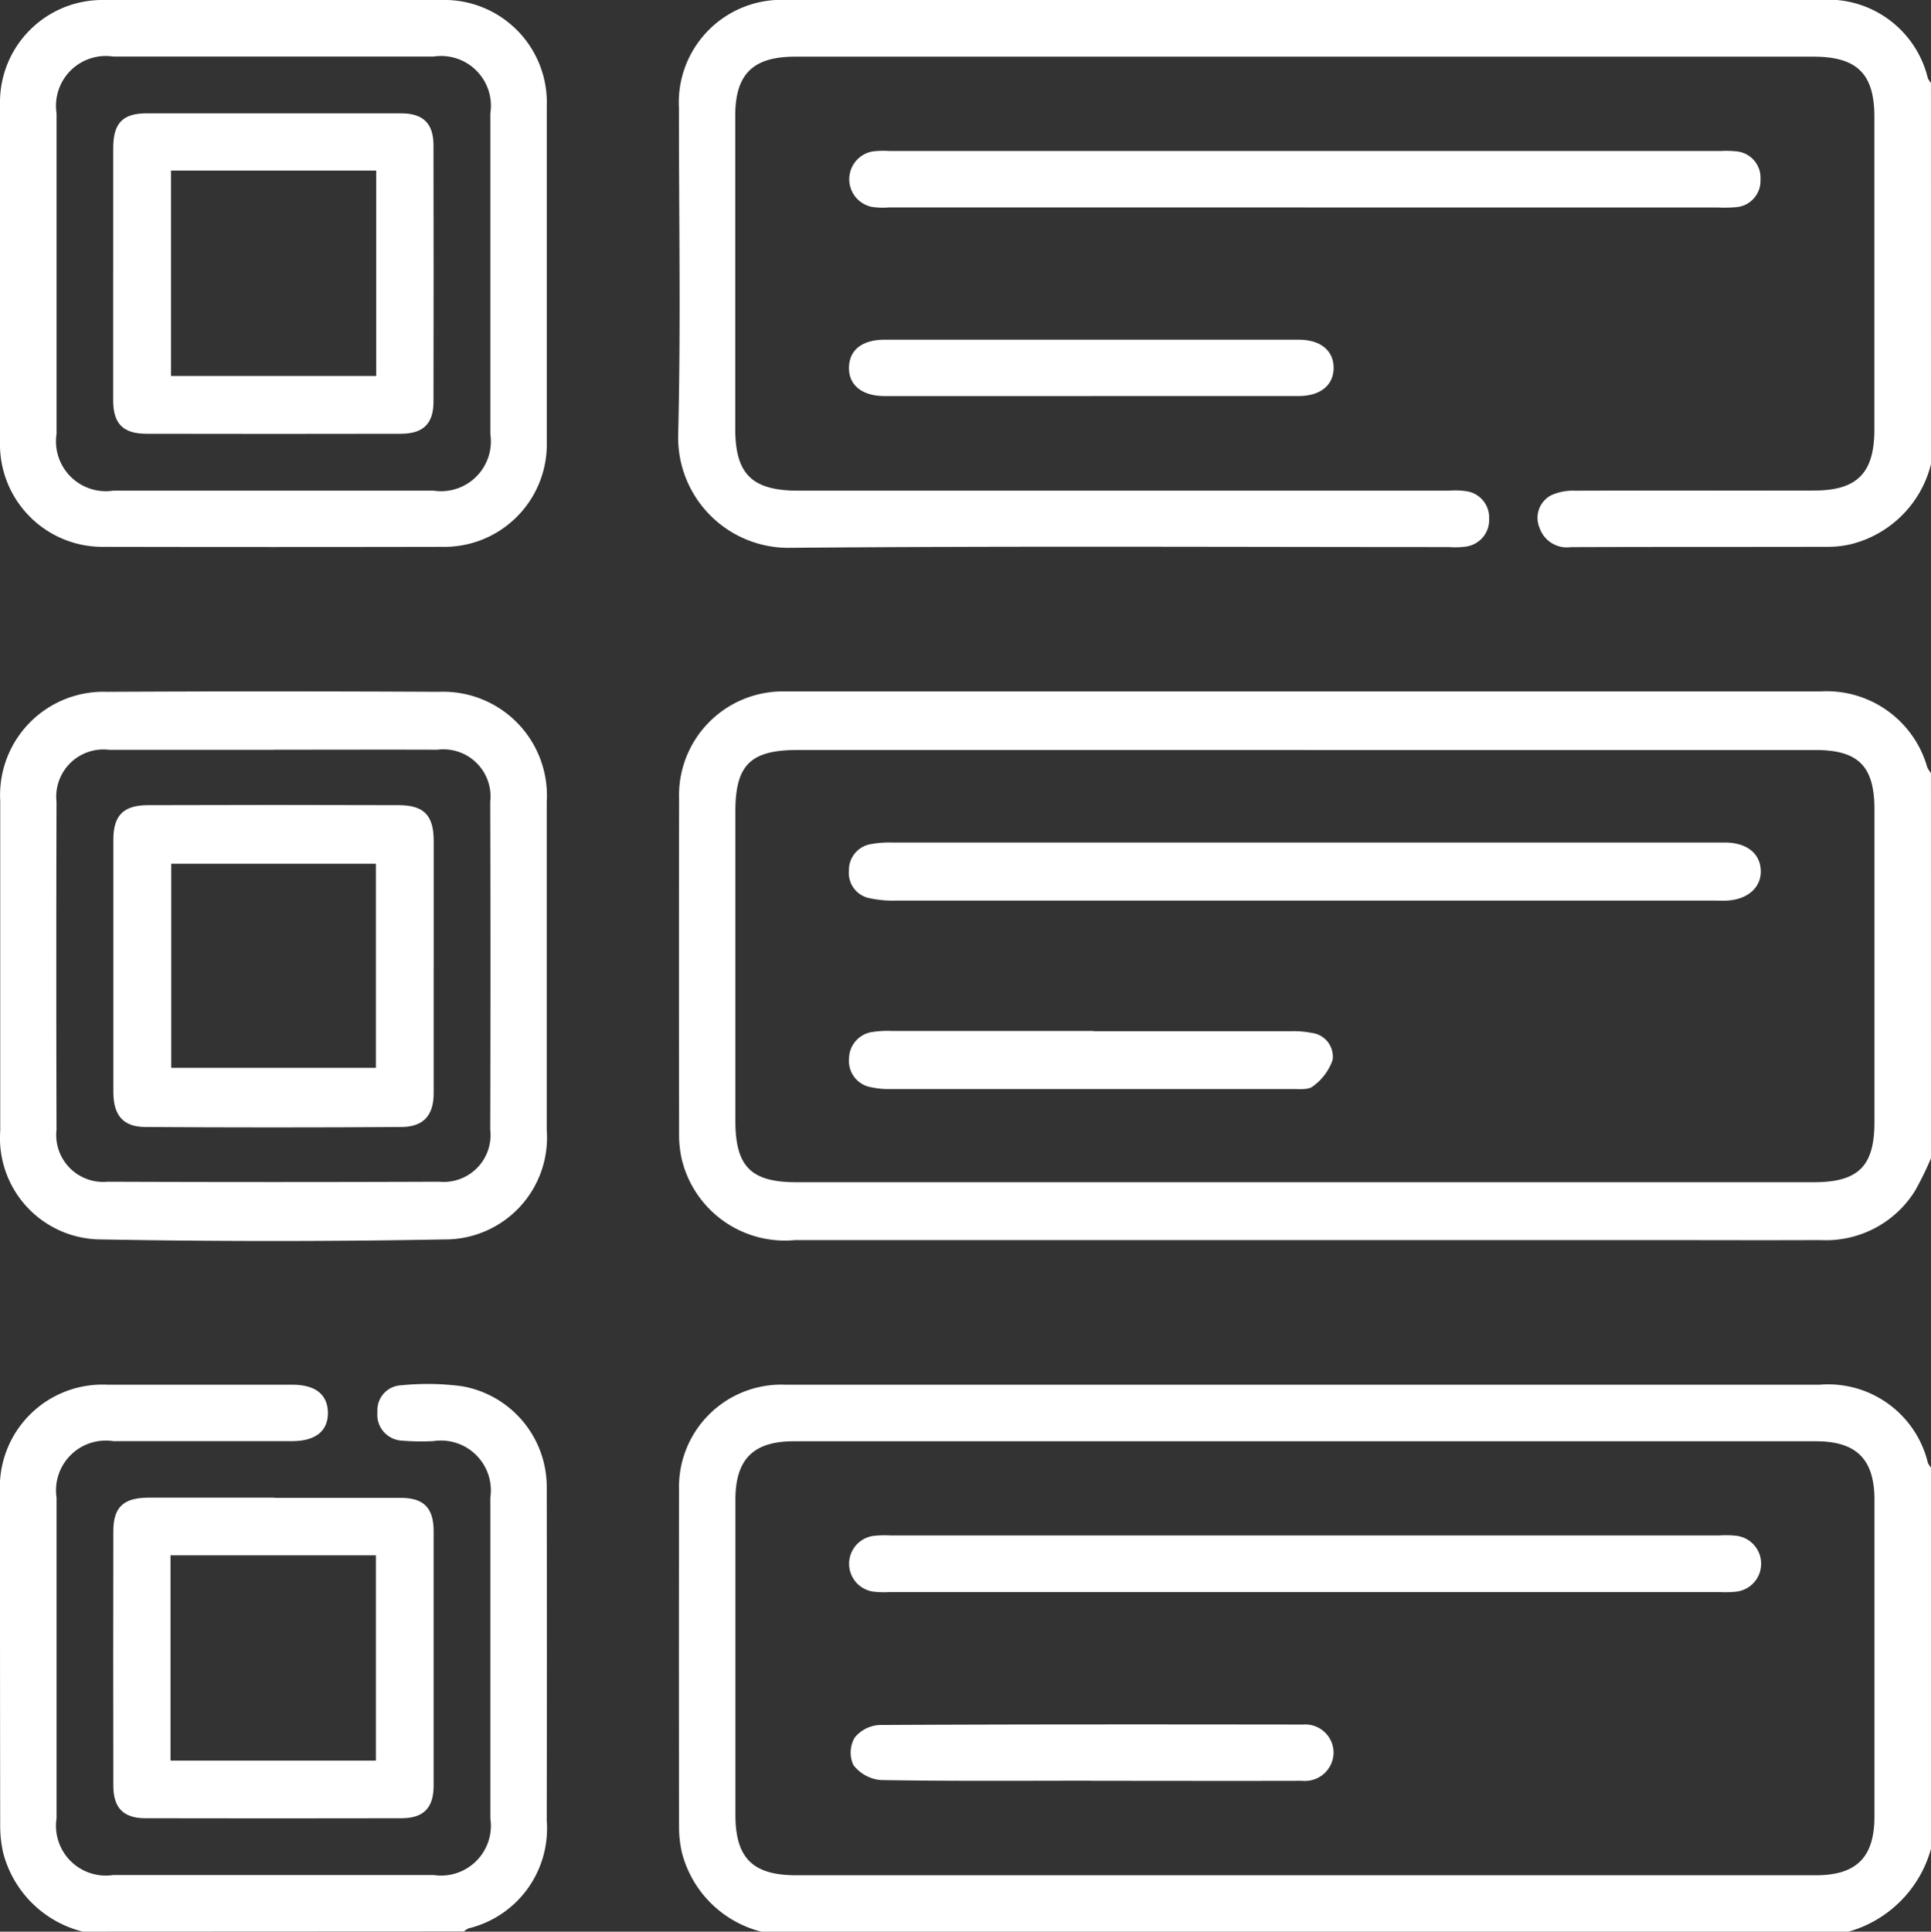
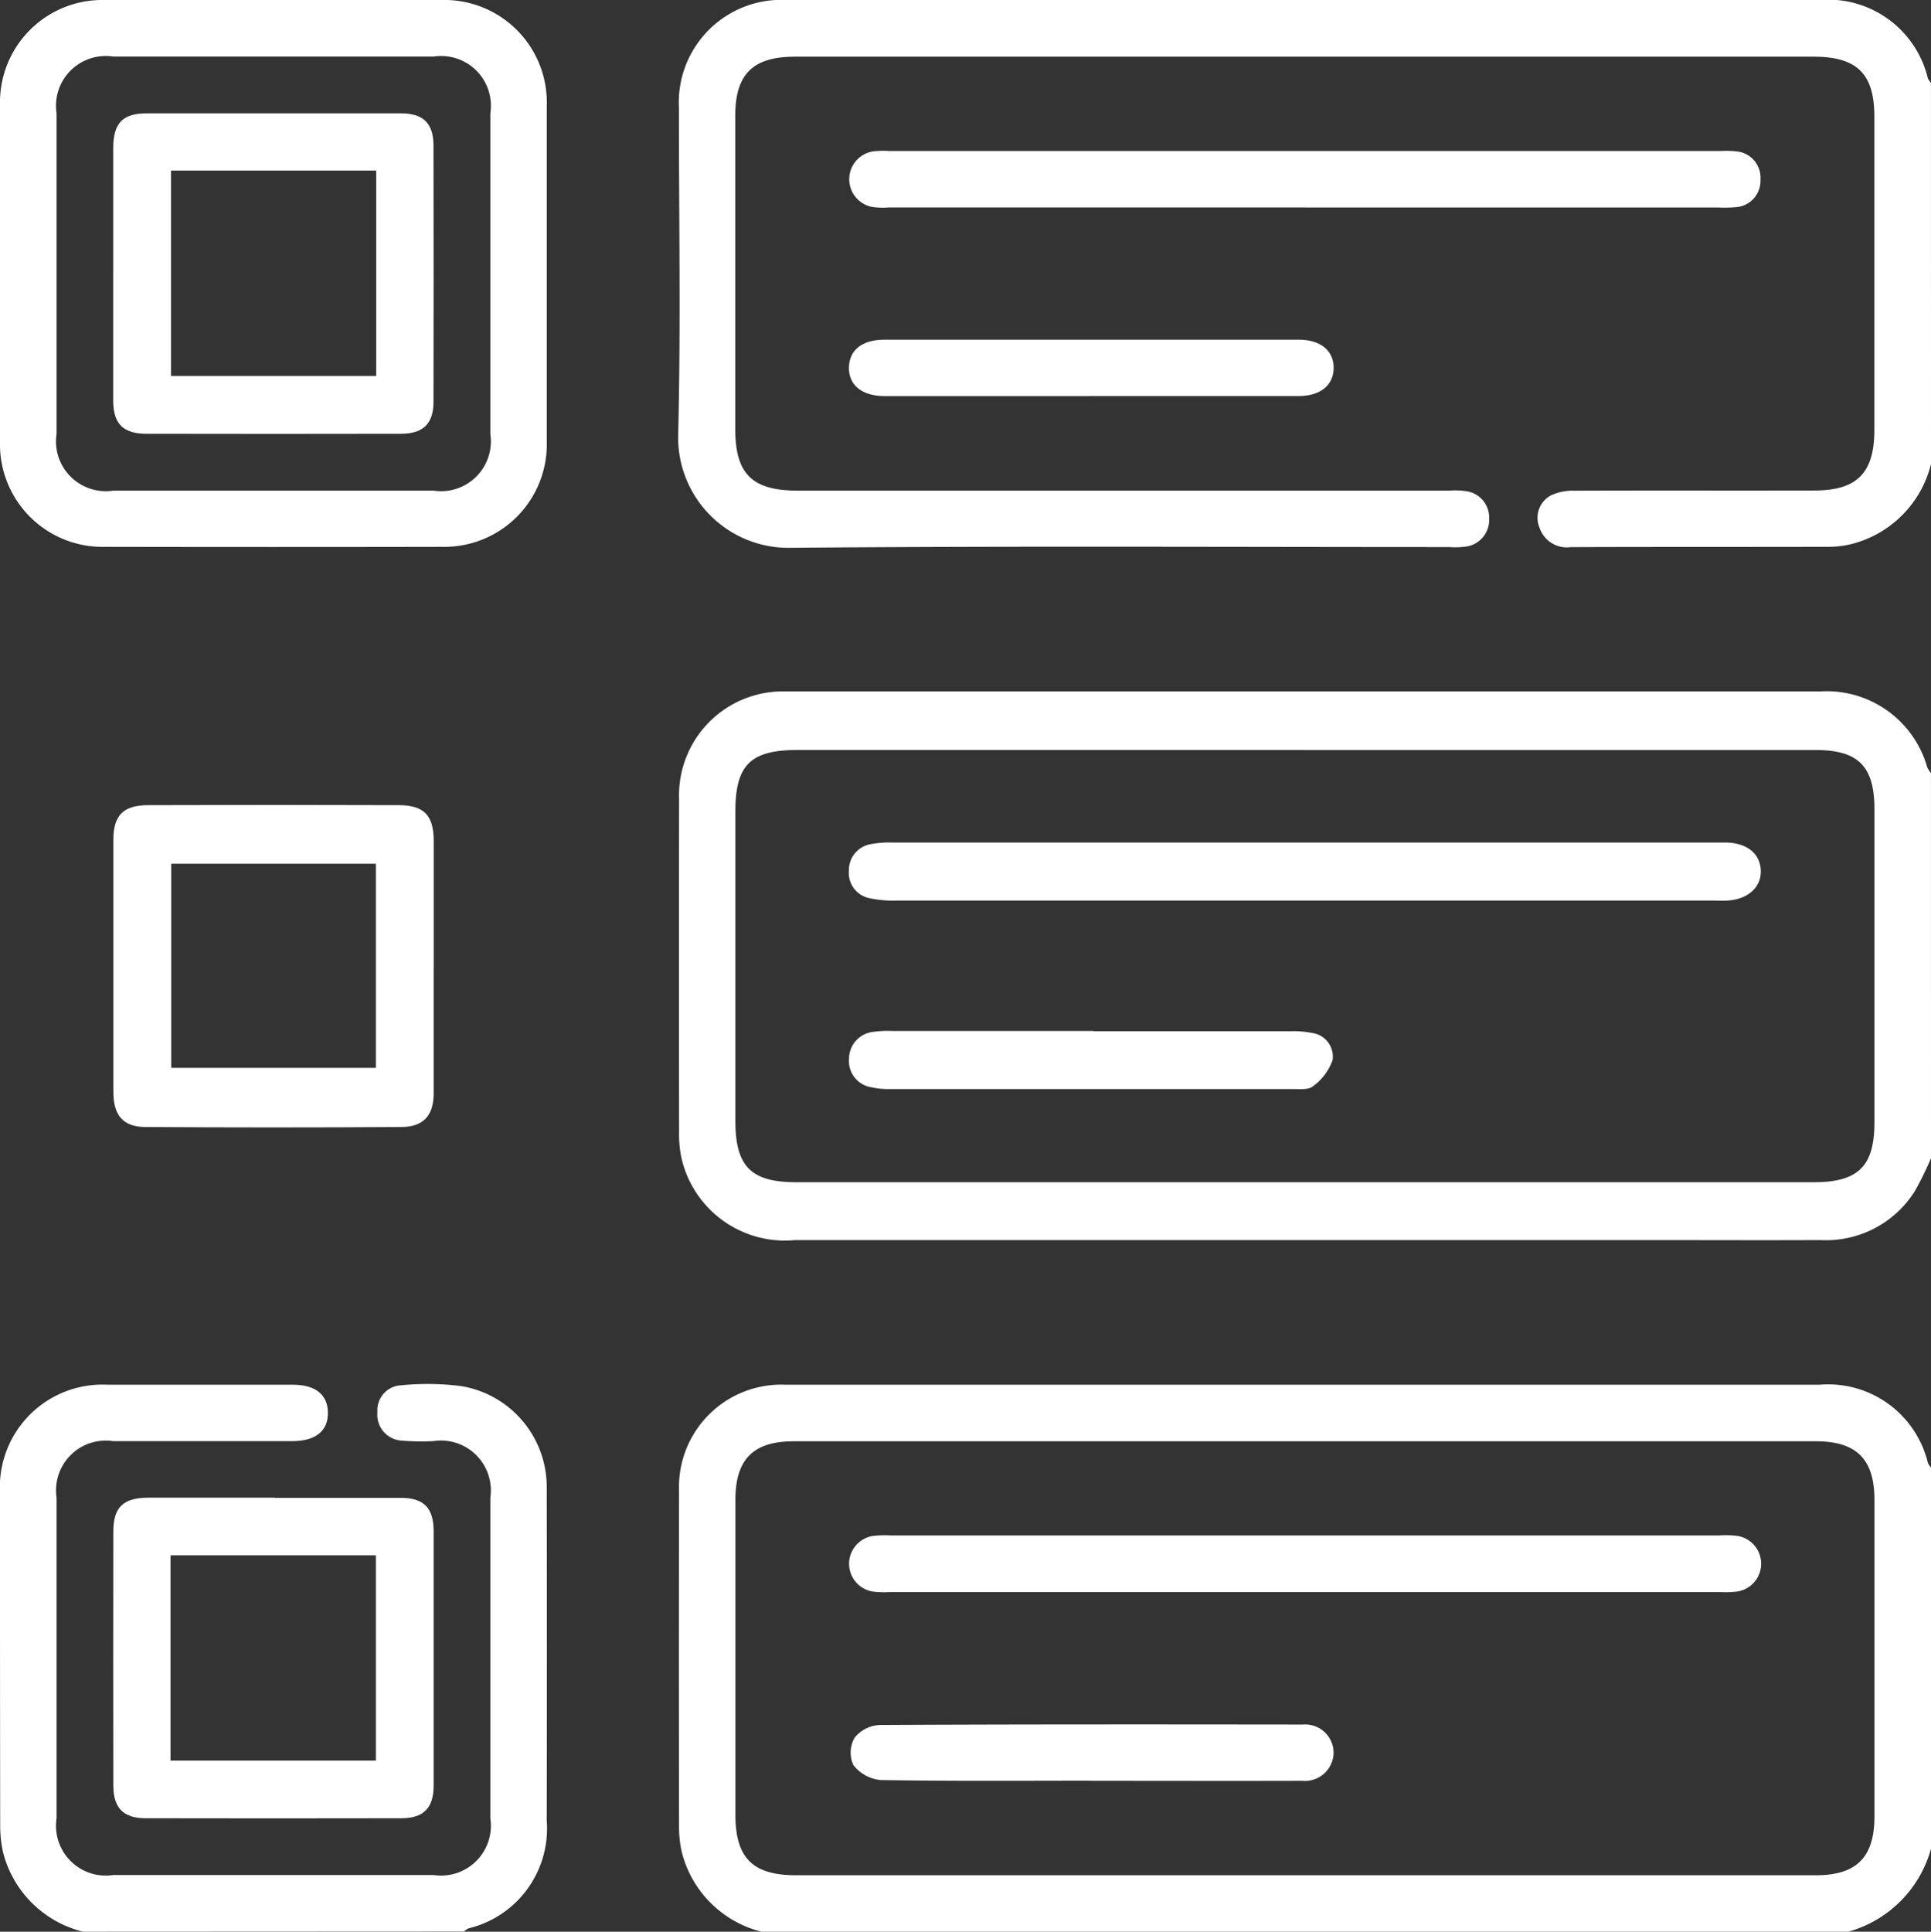
<svg xmlns="http://www.w3.org/2000/svg" id="Group_31" data-name="Group 31" width="51.562" height="51.574" viewBox="0 0 51.562 51.574">
  <rect x="0" y="0" width="51.562" height="51.574" fill="#333333" stroke="none" />
  <defs>
    <clipPath id="clip-path">
      <rect id="Rectangle_29" data-name="Rectangle 29" width="51.562" height="51.574" fill="#fff" />
    </clipPath>
  </defs>
  <g id="Group_30" data-name="Group 30" transform="translate(0 0)" clip-path="url(#clip-path)">
    <path id="Path_144" data-name="Path 144" d="M60.939,40.476a8.617,8.617,0,0,1-.436.885,2.8,2.8,0,0,1-2.516,1.3c-1.577.007-3.153,0-4.73,0q-11.323,0-22.645,0a2.833,2.833,0,0,1-3.035-2.177,3,3,0,0,1-.067-.7q-.006-4.455,0-8.909a2.772,2.772,0,0,1,2.751-2.863c.067,0,.134,0,.2,0q13.764,0,27.526,0a2.792,2.792,0,0,1,2.851,2.022.82.82,0,0,0,.1.159Zm-16.722-10.9H30.677c-1.263,0-1.664.4-1.664,1.643q0,4.128,0,8.256c0,1.219.414,1.641,1.623,1.641q13.59,0,27.179,0c1.184,0,1.613-.429,1.614-1.6q0-4.178,0-8.357c0-1.149-.43-1.582-1.573-1.582q-6.82,0-13.64,0" transform="translate(-9.377 -9.552)" fill="#fff" />
    <path id="Path_145" data-name="Path 145" d="M29.719,70.7a2.929,2.929,0,0,1-2.135-2.121,3.042,3.042,0,0,1-.075-.7q-.008-4.482,0-8.964a2.732,2.732,0,0,1,2.825-2.822q13.82,0,27.64,0a2.74,2.74,0,0,1,2.883,2.091.559.559,0,0,0,.083.123V68.48A3.176,3.176,0,0,1,58.723,70.7Zm14.452-1.509q6.847,0,13.694,0c1.084,0,1.563-.48,1.564-1.564q0-4.23,0-8.46c0-1.084-.479-1.563-1.565-1.563H30.577c-1.086,0-1.563.478-1.563,1.563q0,4.2,0,8.41c0,1.152.462,1.613,1.615,1.614H44.171" transform="translate(-9.377 -19.123)" fill="#fff" />
    <path id="Path_146" data-name="Path 146" d="M60.929,12.391a2.929,2.929,0,0,1-2.121,2.135,2.591,2.591,0,0,1-.6.074c-2.3.006-4.6,0-6.9.009a.768.768,0,0,1-.83-.513.68.68,0,0,1,.309-.872,1.389,1.389,0,0,1,.624-.122c2.132-.008,4.264,0,6.4-.005,1.145,0,1.606-.467,1.606-1.623q0-4.18,0-8.36c0-1.144-.465-1.6-1.625-1.6H30.6c-1.128,0-1.6.464-1.6,1.577q0,4.18,0,8.36c0,1.21.449,1.65,1.68,1.65H48.054a2.009,2.009,0,0,1,.5.02.71.71,0,0,1,.577.728.718.718,0,0,1-.618.745,2.106,2.106,0,0,1-.452.013c-5.857,0-11.715-.031-17.572.02a2.945,2.945,0,0,1-3.013-3.031c.072-2.9.018-5.808.02-8.712A2.74,2.74,0,0,1,30.369,0q13.8,0,27.593,0a2.74,2.74,0,0,1,2.883,2.091.547.547,0,0,0,.083.123Z" transform="translate(-9.367 -0.001)" fill="#fff" />
    <path id="Path_147" data-name="Path 147" d="M2.217,70.688A2.926,2.926,0,0,1,.082,68.567a3.33,3.33,0,0,1-.076-.746Q0,63.389,0,58.958a2.74,2.74,0,0,1,2.878-2.873q2.467,0,4.934,0c.605,0,.931.257.944.73.013.5-.324.775-.949.776-1.595,0-3.189,0-4.784,0A1.329,1.329,0,0,0,1.511,59.1q0,4.281,0,8.561a1.33,1.33,0,0,0,1.511,1.515q4.28,0,8.559,0a1.331,1.331,0,0,0,1.513-1.514q0-4.281,0-8.561a1.332,1.332,0,0,0-1.515-1.511,6.261,6.261,0,0,1-.855-.013.692.692,0,0,1-.645-.763.665.665,0,0,1,.638-.714,7.038,7.038,0,0,1,1.607.023A2.73,2.73,0,0,1,14.6,58.856q.008,4.432,0,8.864A2.743,2.743,0,0,1,12.511,70.6a.529.529,0,0,0-.123.083Z" transform="translate(-0.001 -19.114)" fill="#fff" />
-     <path id="Path_148" data-name="Path 148" d="M14.6,35.336q0,2.19,0,4.381a2.72,2.72,0,0,1-2.731,2.924q-4.58.083-9.162,0a2.707,2.707,0,0,1-2.7-2.9q0-4.405,0-8.812A2.759,2.759,0,0,1,2.86,28.02q4.43-.023,8.86,0A2.77,2.77,0,0,1,14.6,30.955q0,2.191,0,4.381M7.3,29.569c-1.459,0-2.918,0-4.378,0a1.26,1.26,0,0,0-1.412,1.385q-.011,4.379,0,8.757A1.254,1.254,0,0,0,2.874,41.1q4.427.017,8.855,0a1.251,1.251,0,0,0,1.362-1.39q.012-4.379,0-8.757a1.257,1.257,0,0,0-1.41-1.387c-1.46-.005-2.919,0-4.378,0" transform="translate(-0.001 -9.549)" fill="#fff" />
    <path id="Path_149" data-name="Path 149" d="M7.351,0c1.476,0,2.953,0,4.43,0A2.737,2.737,0,0,1,14.6,2.833q0,4.481,0,8.963A2.736,2.736,0,0,1,11.807,14.6q-4.505.009-9.011,0A2.737,2.737,0,0,1,0,11.8Q0,7.29,0,2.783A2.732,2.732,0,0,1,2.77,0C4.3,0,5.824,0,7.351,0M7.251,13.1c1.443,0,2.886,0,4.329,0a1.331,1.331,0,0,0,1.513-1.514q0-4.28,0-8.559A1.329,1.329,0,0,0,11.58,1.51q-4.279,0-8.557,0A1.329,1.329,0,0,0,1.51,3.023q0,4.28,0,8.559A1.331,1.331,0,0,0,3.022,13.1c1.41,0,2.819,0,4.229,0" transform="translate(0 0)" fill="#fff" />
    <path id="Path_150" data-name="Path 150" d="M8.887,60.677c1.124,0,2.248,0,3.372,0,.619,0,.882.267.883.89q0,3.4,0,6.794c0,.594-.27.869-.853.87q-3.422.007-6.843,0c-.587,0-.855-.274-.857-.865q-.006-3.4,0-6.794c0-.643.264-.894.928-.9,1.124,0,2.247,0,3.371,0M6.116,67.693H11.6V62.212H6.116Z" transform="translate(-1.563 -20.686)" fill="#fff" />
    <path id="Path_151" data-name="Path 151" d="M46.59,7.621H35.468a2.018,2.018,0,0,1-.451-.013.753.753,0,0,1,.016-1.482,2.4,2.4,0,0,1,.452-.011H57.677a2.552,2.552,0,0,1,.4.008.707.707,0,0,1,.661.754.707.707,0,0,1-.678.739,3.563,3.563,0,0,1-.452.007H46.59" transform="translate(-11.729 -2.083)" fill="#fff" />
    <path id="Path_152" data-name="Path 152" d="M40.826,15.265q-2.739,0-5.479,0c-.611,0-.969-.3-.952-.778.016-.461.359-.727.952-.728q5.528,0,11.058,0c.581,0,.933.291.933.752s-.354.753-.933.753q-2.789,0-5.579,0" transform="translate(-11.726 -4.69)" fill="#fff" />
    <path id="Path_153" data-name="Path 153" d="M46.57,34.131H57.44c.134,0,.269,0,.4,0,.55.02.888.3.906.743s-.337.777-.9.807c-.117.007-.235,0-.353,0q-10.919,0-21.84,0a2.956,2.956,0,0,1-.7-.063.685.685,0,0,1-.556-.738.7.7,0,0,1,.6-.709,2.627,2.627,0,0,1,.549-.04q5.51,0,11.02,0" transform="translate(-11.729 -11.636)" fill="#fff" />
    <path id="Path_154" data-name="Path 154" d="M40.932,41.774q2.639,0,5.278,0a2.445,2.445,0,0,1,.547.045.639.639,0,0,1,.556.723,1.462,1.462,0,0,1-.523.7c-.115.1-.352.076-.533.076q-5.379,0-10.757,0a2.125,2.125,0,0,1-.5-.047.708.708,0,0,1-.6-.759.723.723,0,0,1,.647-.721,2.688,2.688,0,0,1,.5-.024q2.69,0,5.379,0" transform="translate(-11.729 -14.241)" fill="#fff" />
    <path id="Path_155" data-name="Path 155" d="M46.579,63.711H35.508a2.581,2.581,0,0,1-.452-.01.751.751,0,0,1-.009-1.488A2.649,2.649,0,0,1,35.5,62.2H57.641a2.649,2.649,0,0,1,.452.009A.751.751,0,0,1,58.1,63.7a2.581,2.581,0,0,1-.452.011H46.579" transform="translate(-11.73 -21.205)" fill="#fff" />
    <path id="Path_156" data-name="Path 156" d="M40.888,71.355c-1.876,0-3.753.015-5.629-.018a1.035,1.035,0,0,1-.723-.4.8.8,0,0,1,.032-.728.914.914,0,0,1,.662-.341c3.77-.02,7.54-.016,11.31-.012a.757.757,0,0,1,.819.761.766.766,0,0,1-.842.741c-1.876.005-3.753,0-5.63,0" transform="translate(-11.749 -23.812)" fill="#fff" />
    <path id="Path_157" data-name="Path 157" d="M13.143,36.931c0,1.124,0,2.249,0,3.373,0,.583-.267.892-.846.9q-3.423.023-6.845,0c-.6,0-.861-.31-.862-.93q0-3.373,0-6.746c0-.641.266-.915.921-.917q3.347-.012,6.694,0c.681,0,.937.272.939.952,0,1.124,0,2.249,0,3.373M6.135,39.625H11.6V34.175H6.135Z" transform="translate(-1.563 -11.114)" fill="#fff" />
    <path id="Path_158" data-name="Path 158" d="M4.586,8.839c0-1.107,0-2.215,0-3.321,0-.666.251-.929.894-.929q3.4,0,6.792,0c.593,0,.865.27.866.856q.007,3.423,0,6.845c0,.585-.275.853-.869.854q-3.4.007-6.793,0c-.623,0-.888-.264-.891-.883,0-1.141,0-2.282,0-3.423M6.129,11.6h5.48V6.117H6.129Z" transform="translate(-1.563 -1.563)" fill="#fff" />
  </g>
</svg>